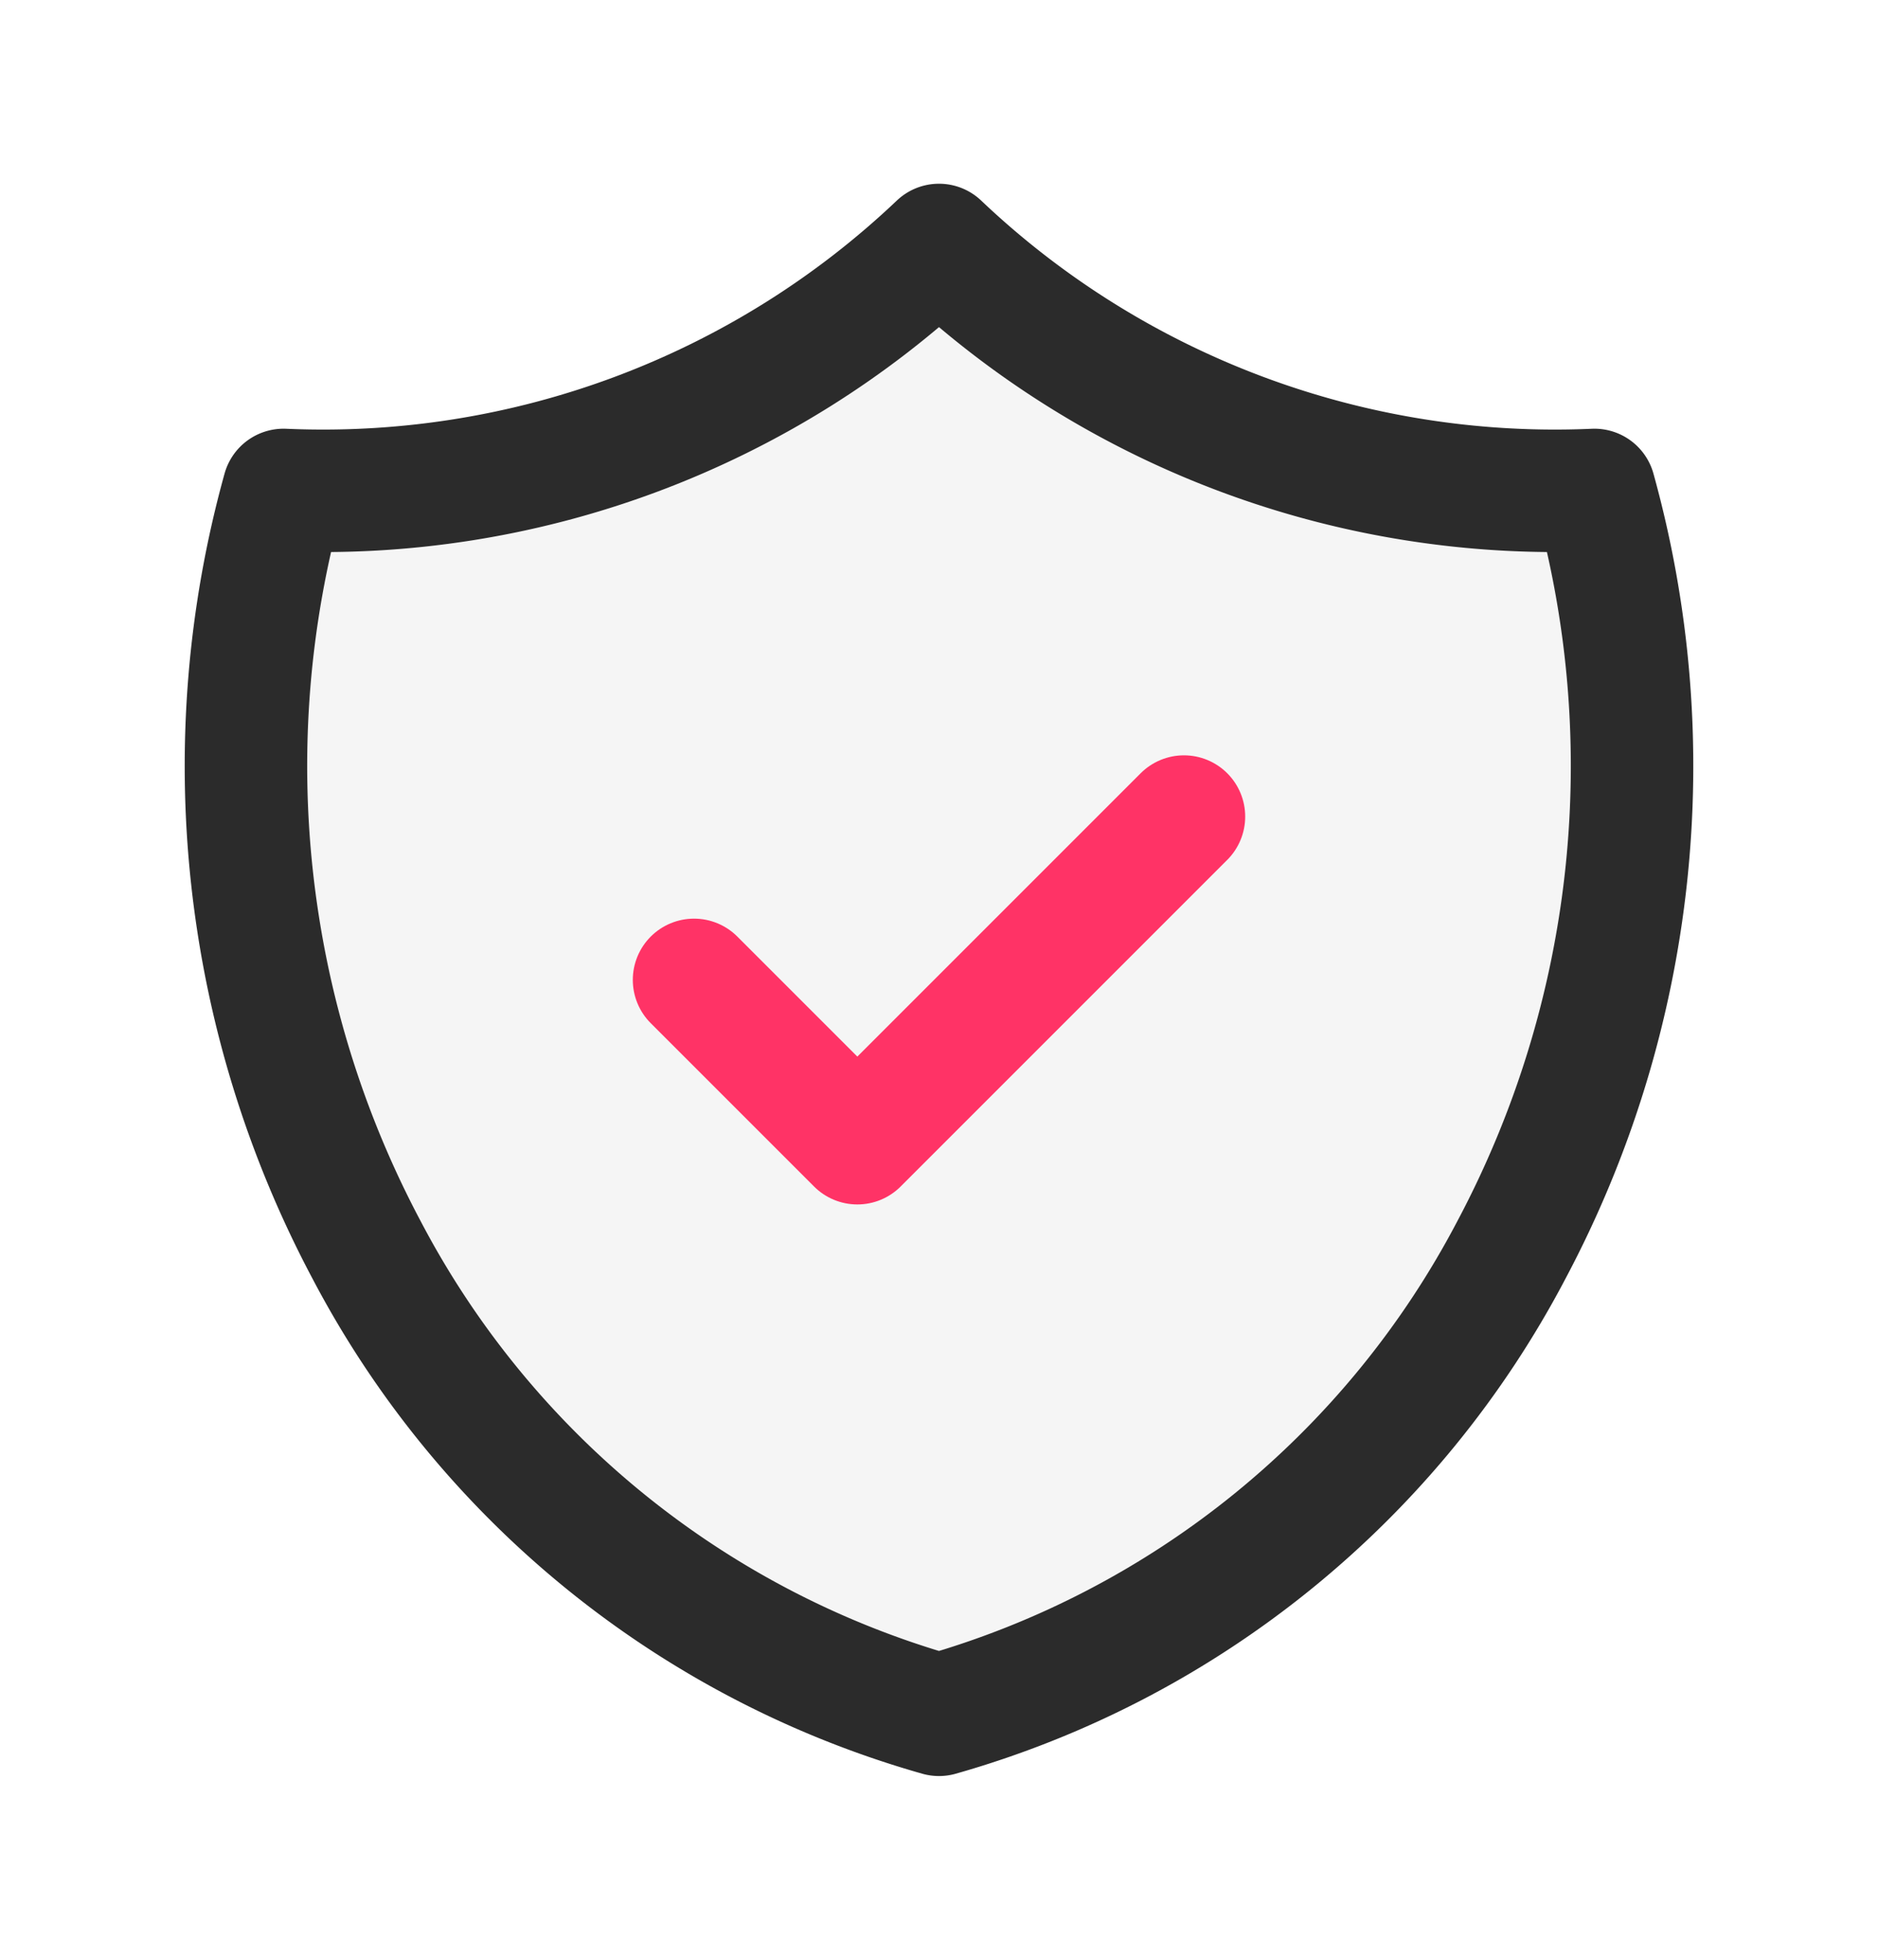
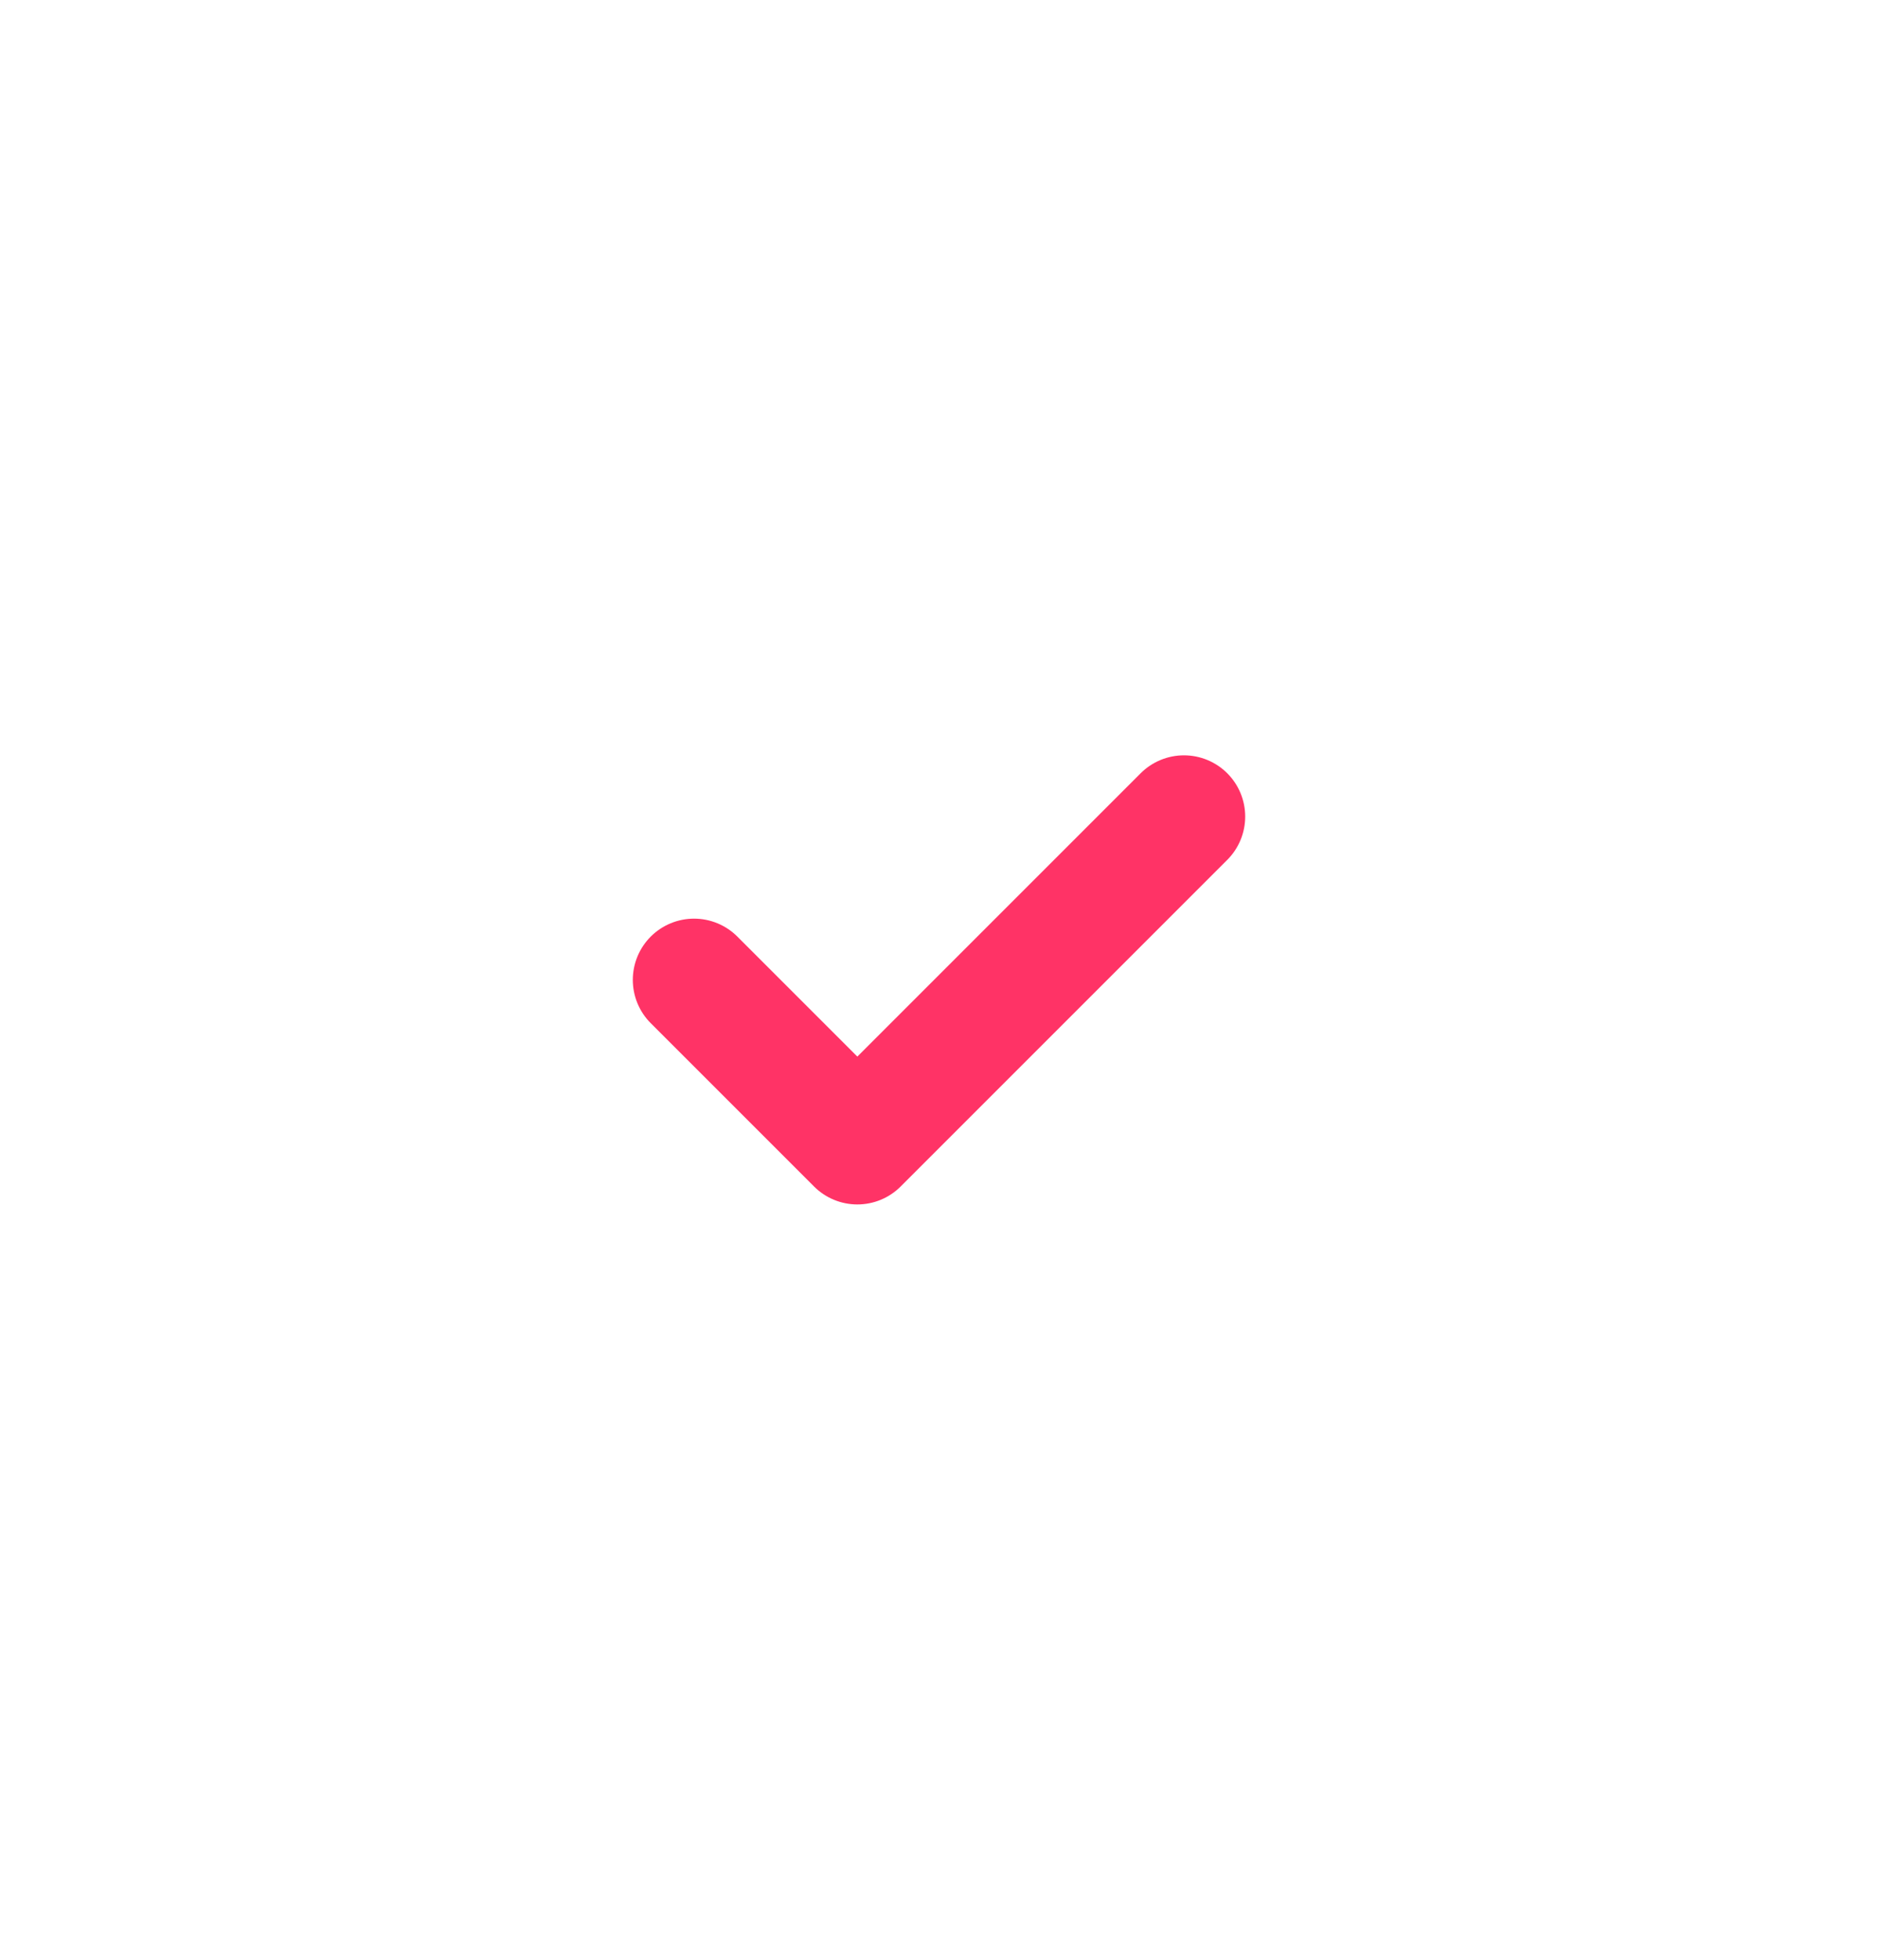
<svg xmlns="http://www.w3.org/2000/svg" id="Group_950" data-name="Group 950" width="23" height="24" viewBox="0 0 23 24">
  <path id="Path_610" data-name="Path 610" d="M0,0H23V24H0Z" fill="none" />
-   <path id="Path_612" data-name="Path 612" d="M11.5,3a10.954,10.954,0,0,0,8.027,3,12.627,12.627,0,0,1-1.013,9.3A11.442,11.442,0,0,1,11.5,21a11.442,11.442,0,0,1-7.014-5.7A12.627,12.627,0,0,1,3.473,6,10.954,10.954,0,0,0,11.5,3" fill="rgba(43,43,43,0.05)" stroke="#2b2b2b" stroke-linecap="round" stroke-linejoin="round" stroke-width="1.5" />
  <path id="Path_611" data-name="Path 611" d="M9,12l2,2,4-4" transform="translate(-0.5)" fill="none" stroke="#f36" stroke-linecap="round" stroke-linejoin="round" stroke-width="1.5" />
</svg>